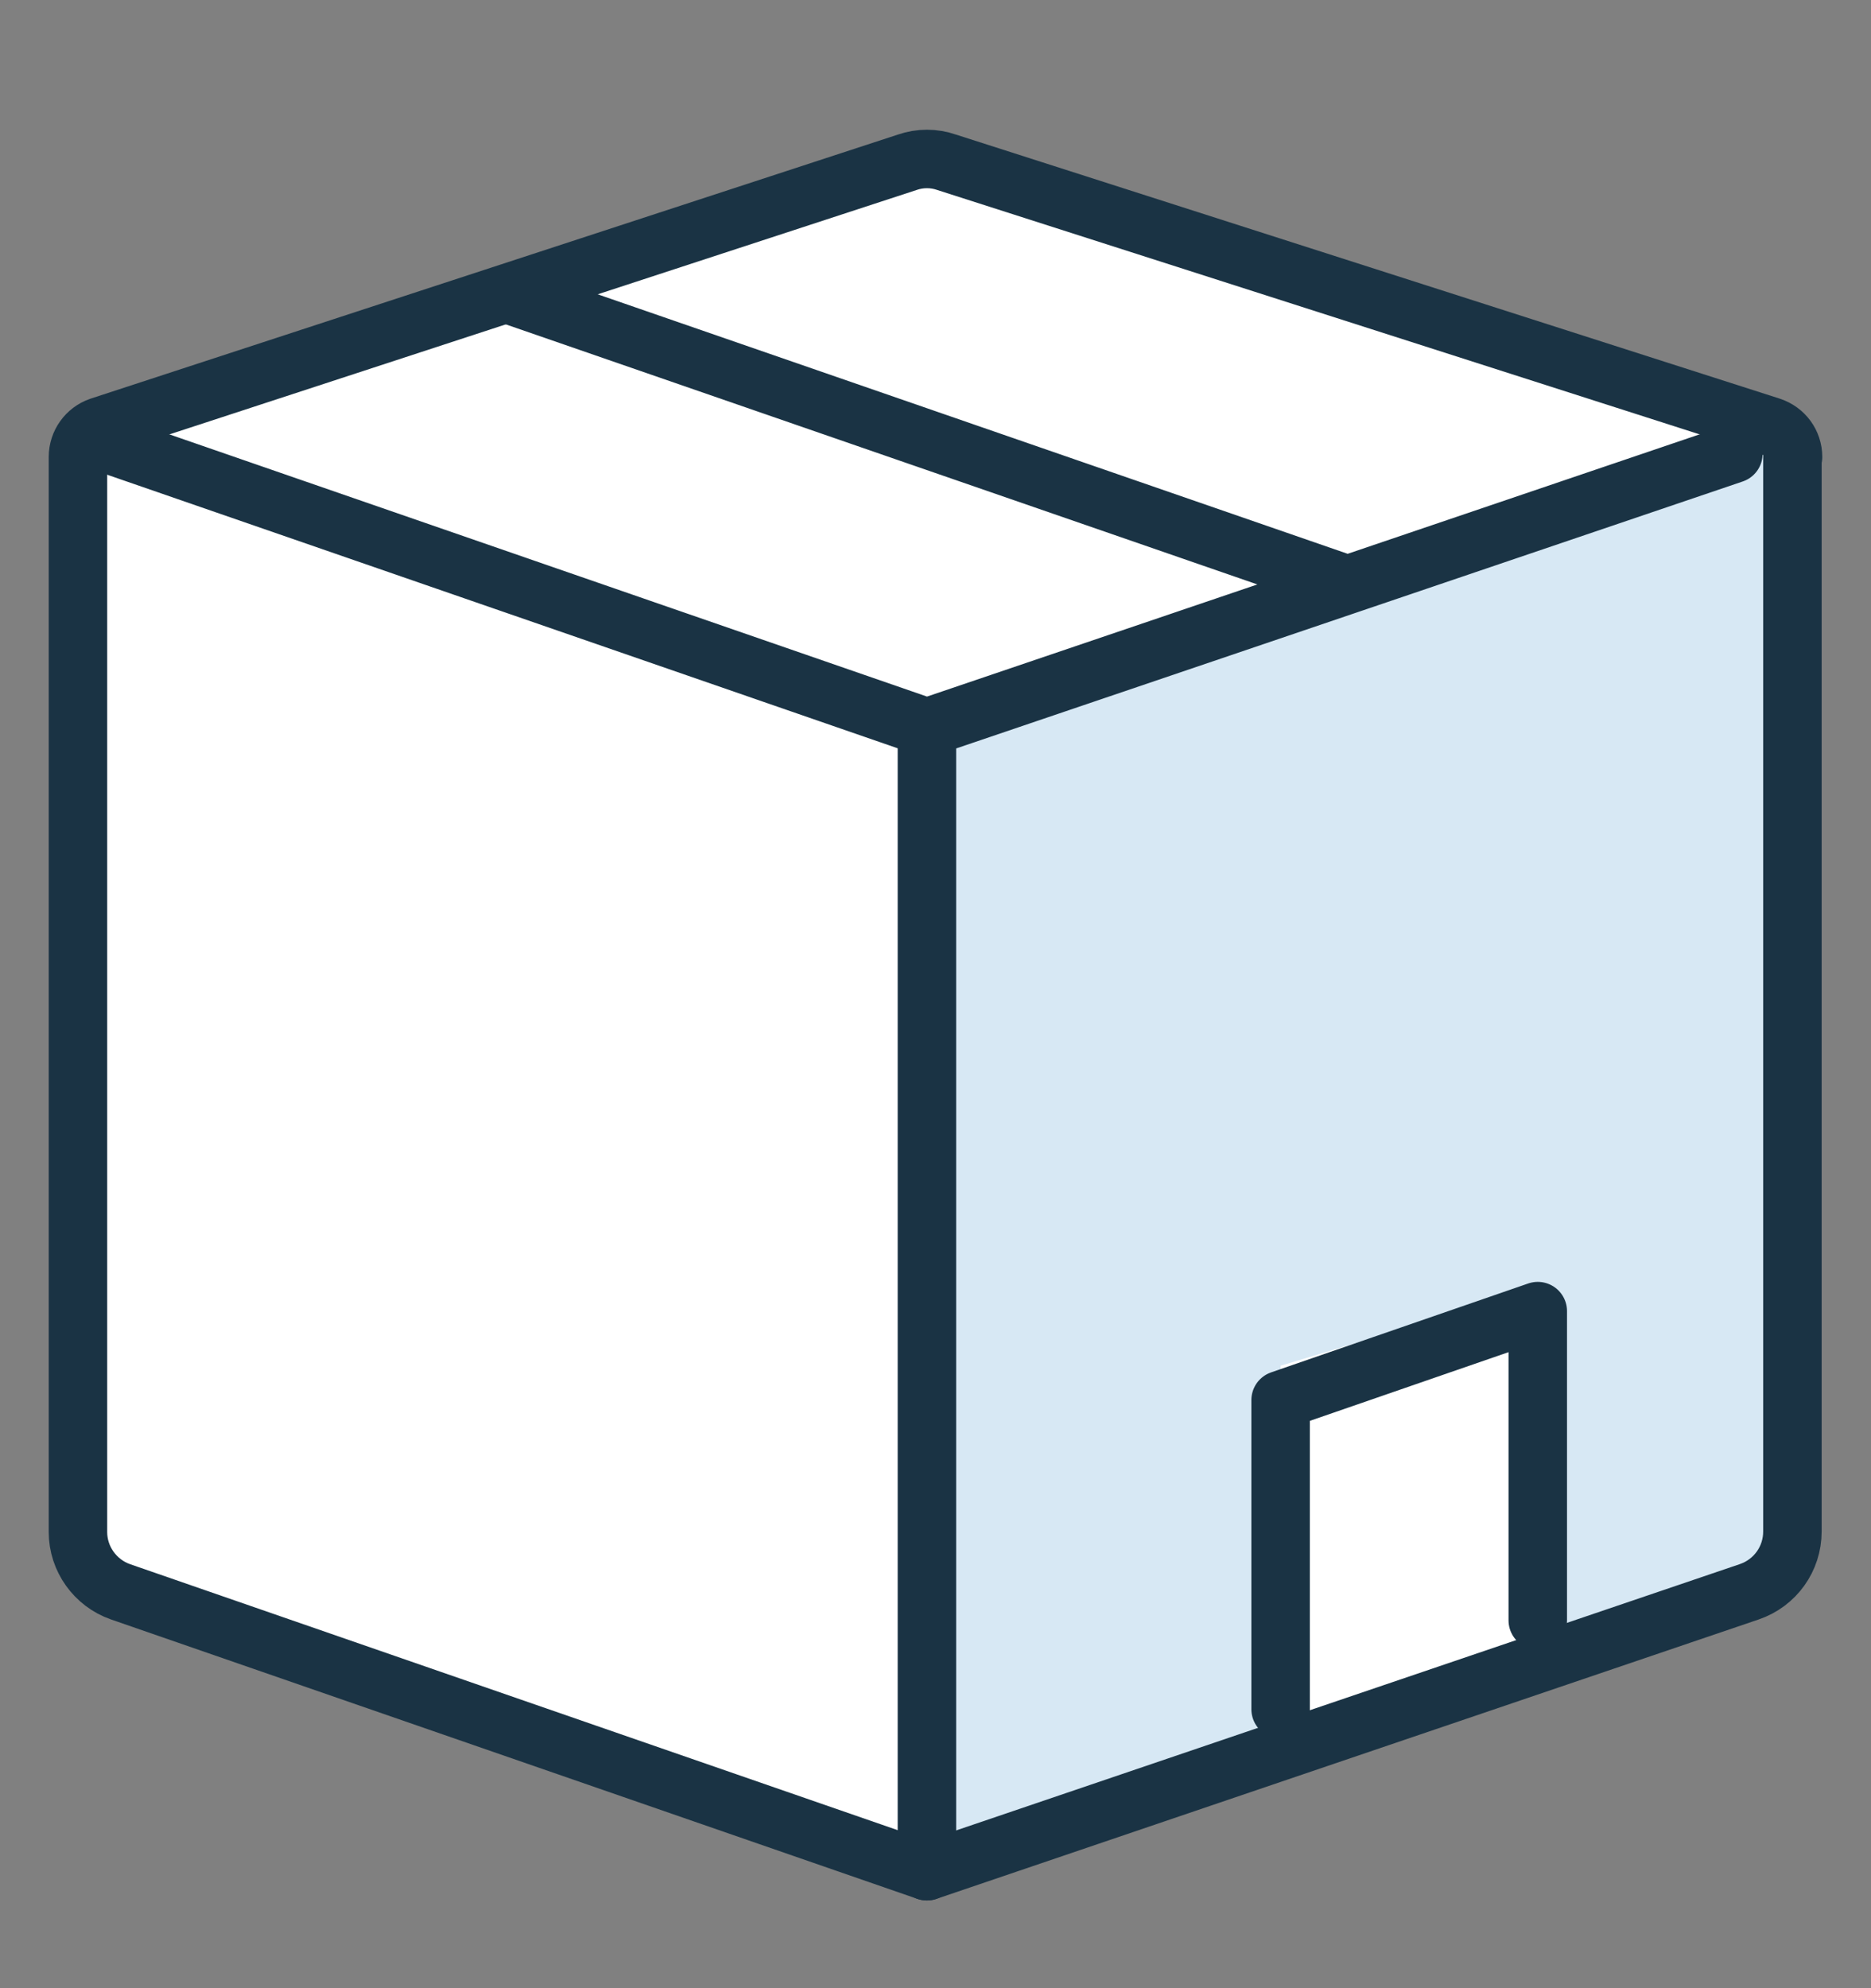
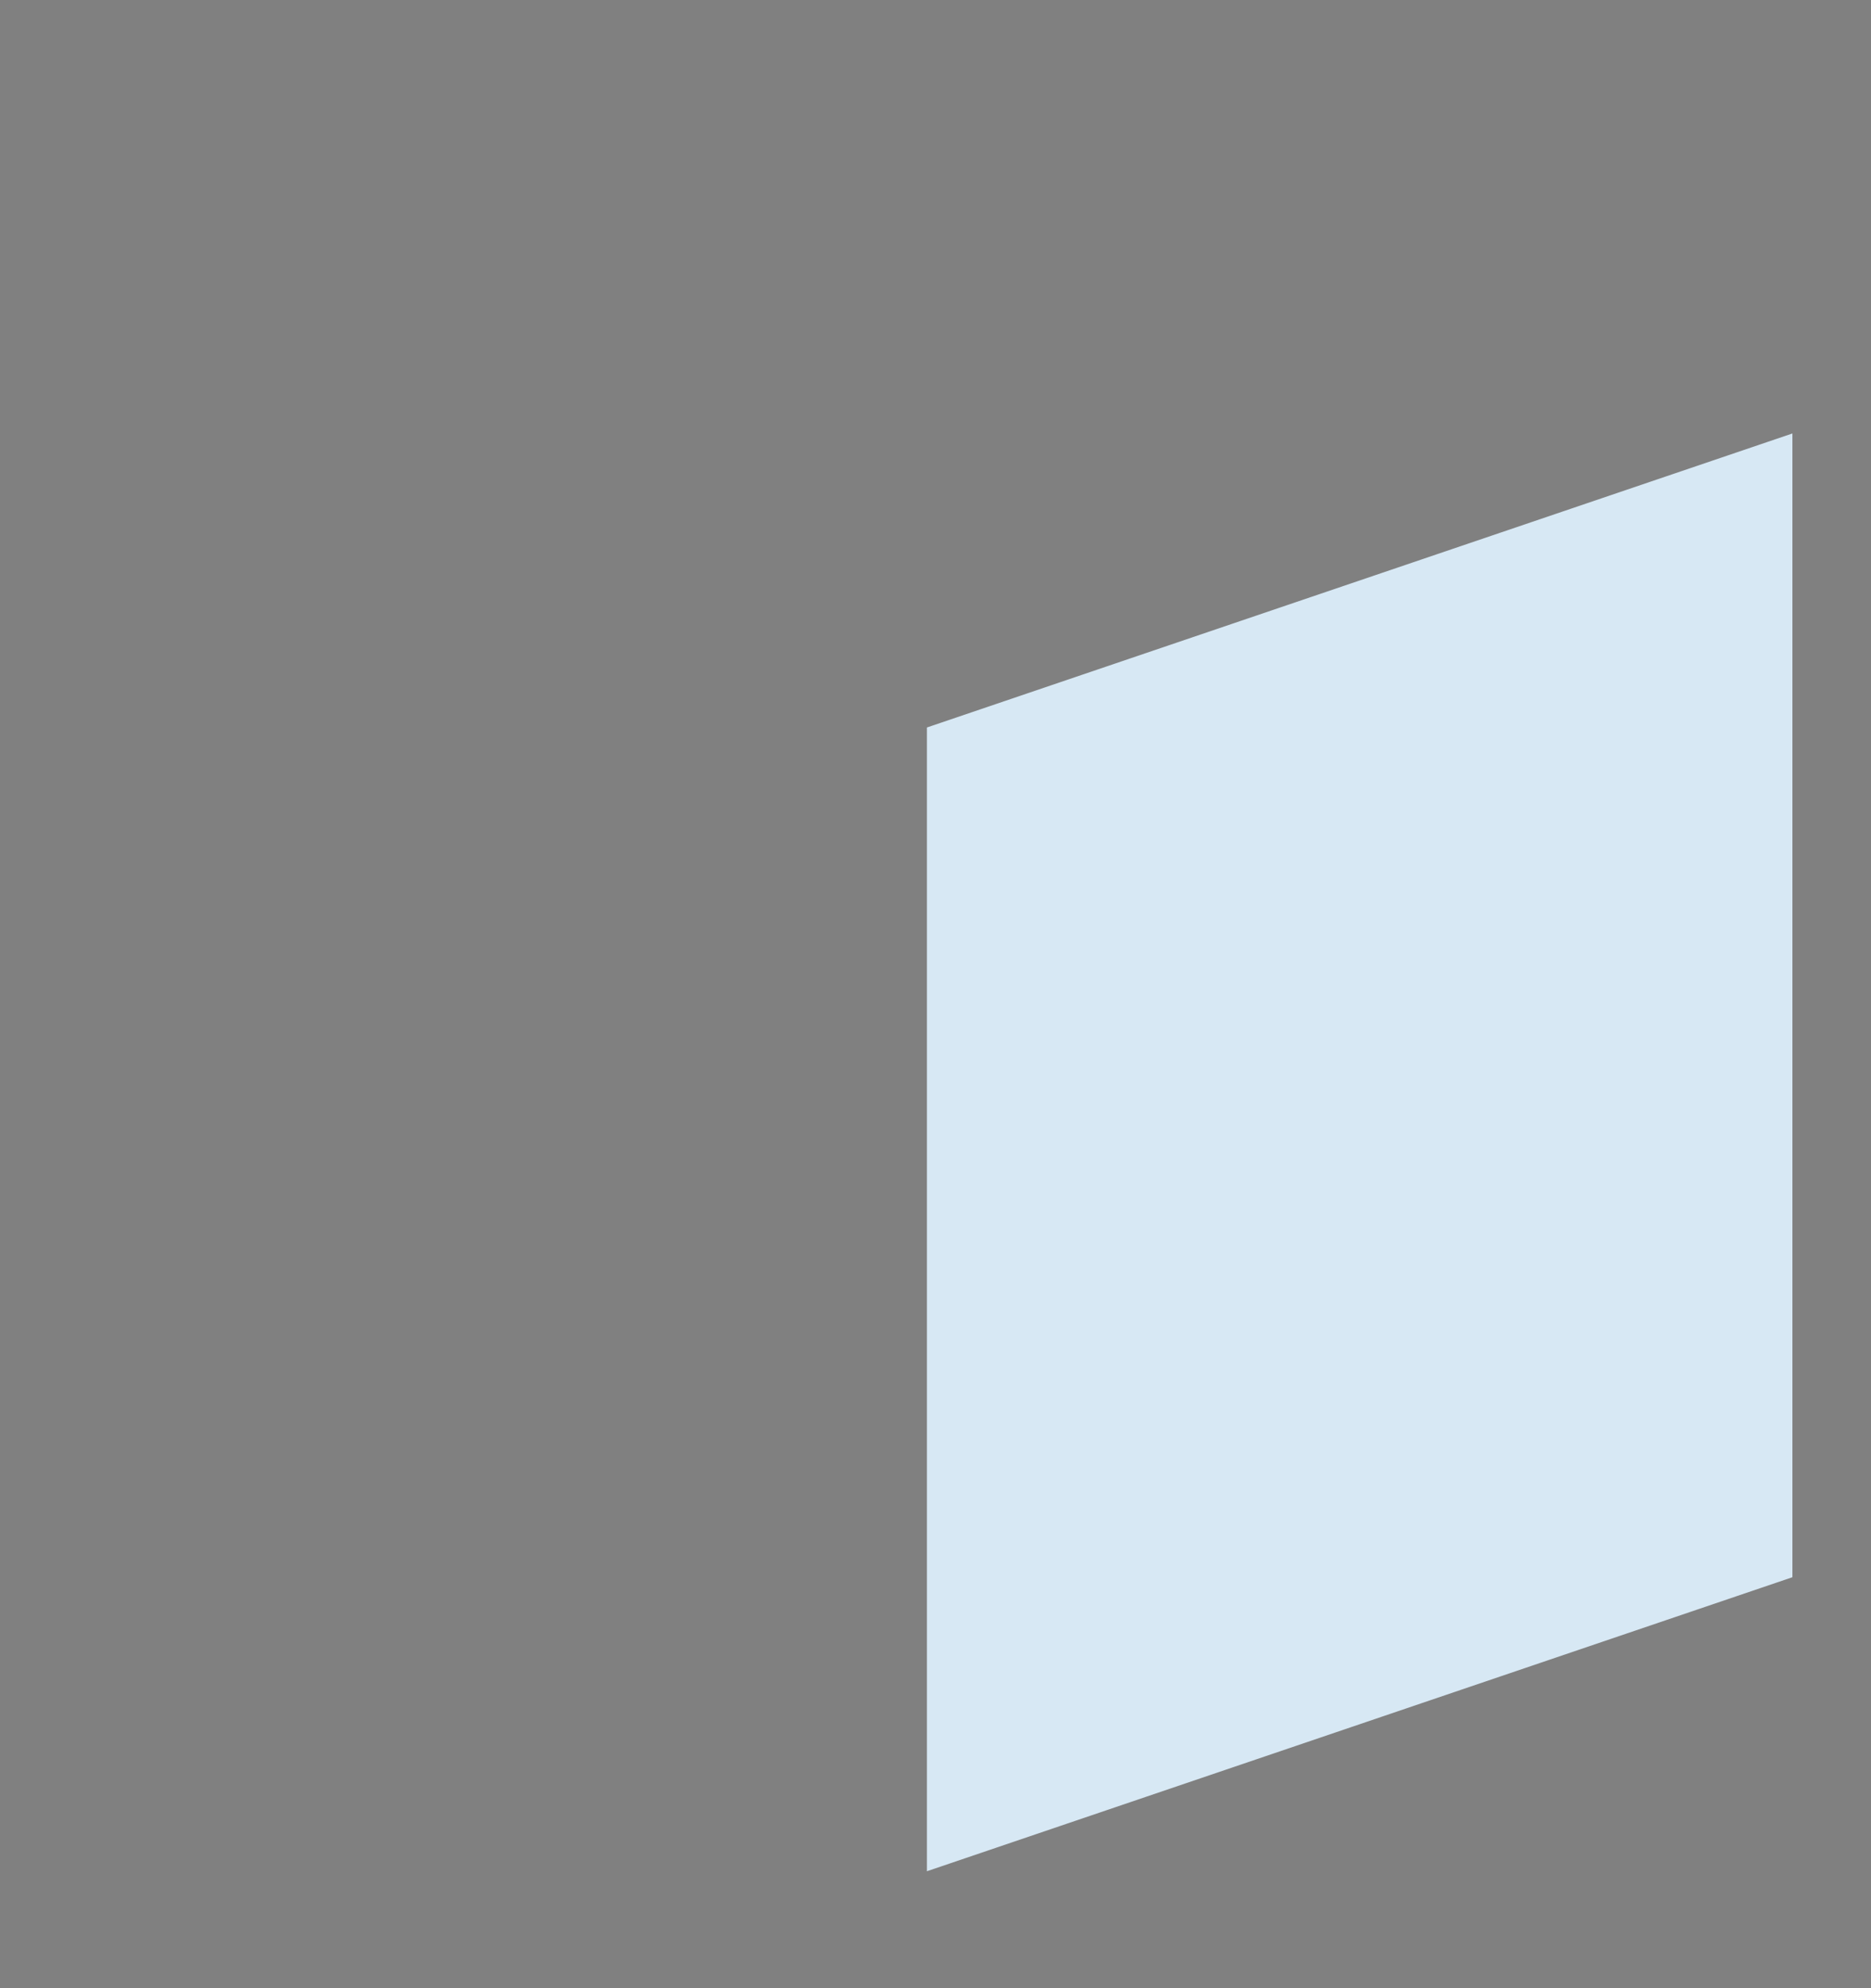
<svg xmlns="http://www.w3.org/2000/svg" width="48" height="51" viewBox="0 0 48 51" fill="none">
  <rect x="0" y="0" width="48" height="51" fill="#808080" stroke="none" />
-   <path d="M45.984 11.722V39.285C45.984 39.985 45.544 40.604 44.876 40.832L23.78 48L3.091 40.832C2.44 40.604 2 39.985 2 39.301V11.722C2 11.363 2.228 11.054 2.554 10.94L23.275 4.163C23.601 4.049 23.959 4.049 24.285 4.163L45.43 10.94C45.772 11.054 46 11.363 46 11.722H45.984Z" fill="white" />
  <path d="M23.78 18.661V48L45.984 40.458V11.119L23.78 18.661Z" fill="#D7E8F4" />
-   <path d="M32.854 45.019V35.033L39.451 33.045V42.592" fill="white" />
-   <path d="M45.984 11.722V39.285C45.984 39.985 45.544 40.604 44.876 40.832L23.78 48L3.091 40.832C2.44 40.604 2 39.985 2 39.301V11.722C2 11.363 2.228 11.054 2.554 10.94L23.275 4.163C23.601 4.049 23.959 4.049 24.285 4.163L45.43 10.94C45.772 11.054 46 11.363 46 11.722H45.984Z" stroke="#1A3344" stroke-width="1.5" stroke-linecap="round" stroke-linejoin="round" />
-   <path d="M44.469 11.64L23.78 18.661L2.456 11.282M23.78 48V18.661M32.854 43.846V35.913L39.451 33.632V41.565M34.564 14.996L13.094 7.568" stroke="#1A3344" stroke-width="1.5" stroke-linecap="round" stroke-linejoin="round" />
</svg>